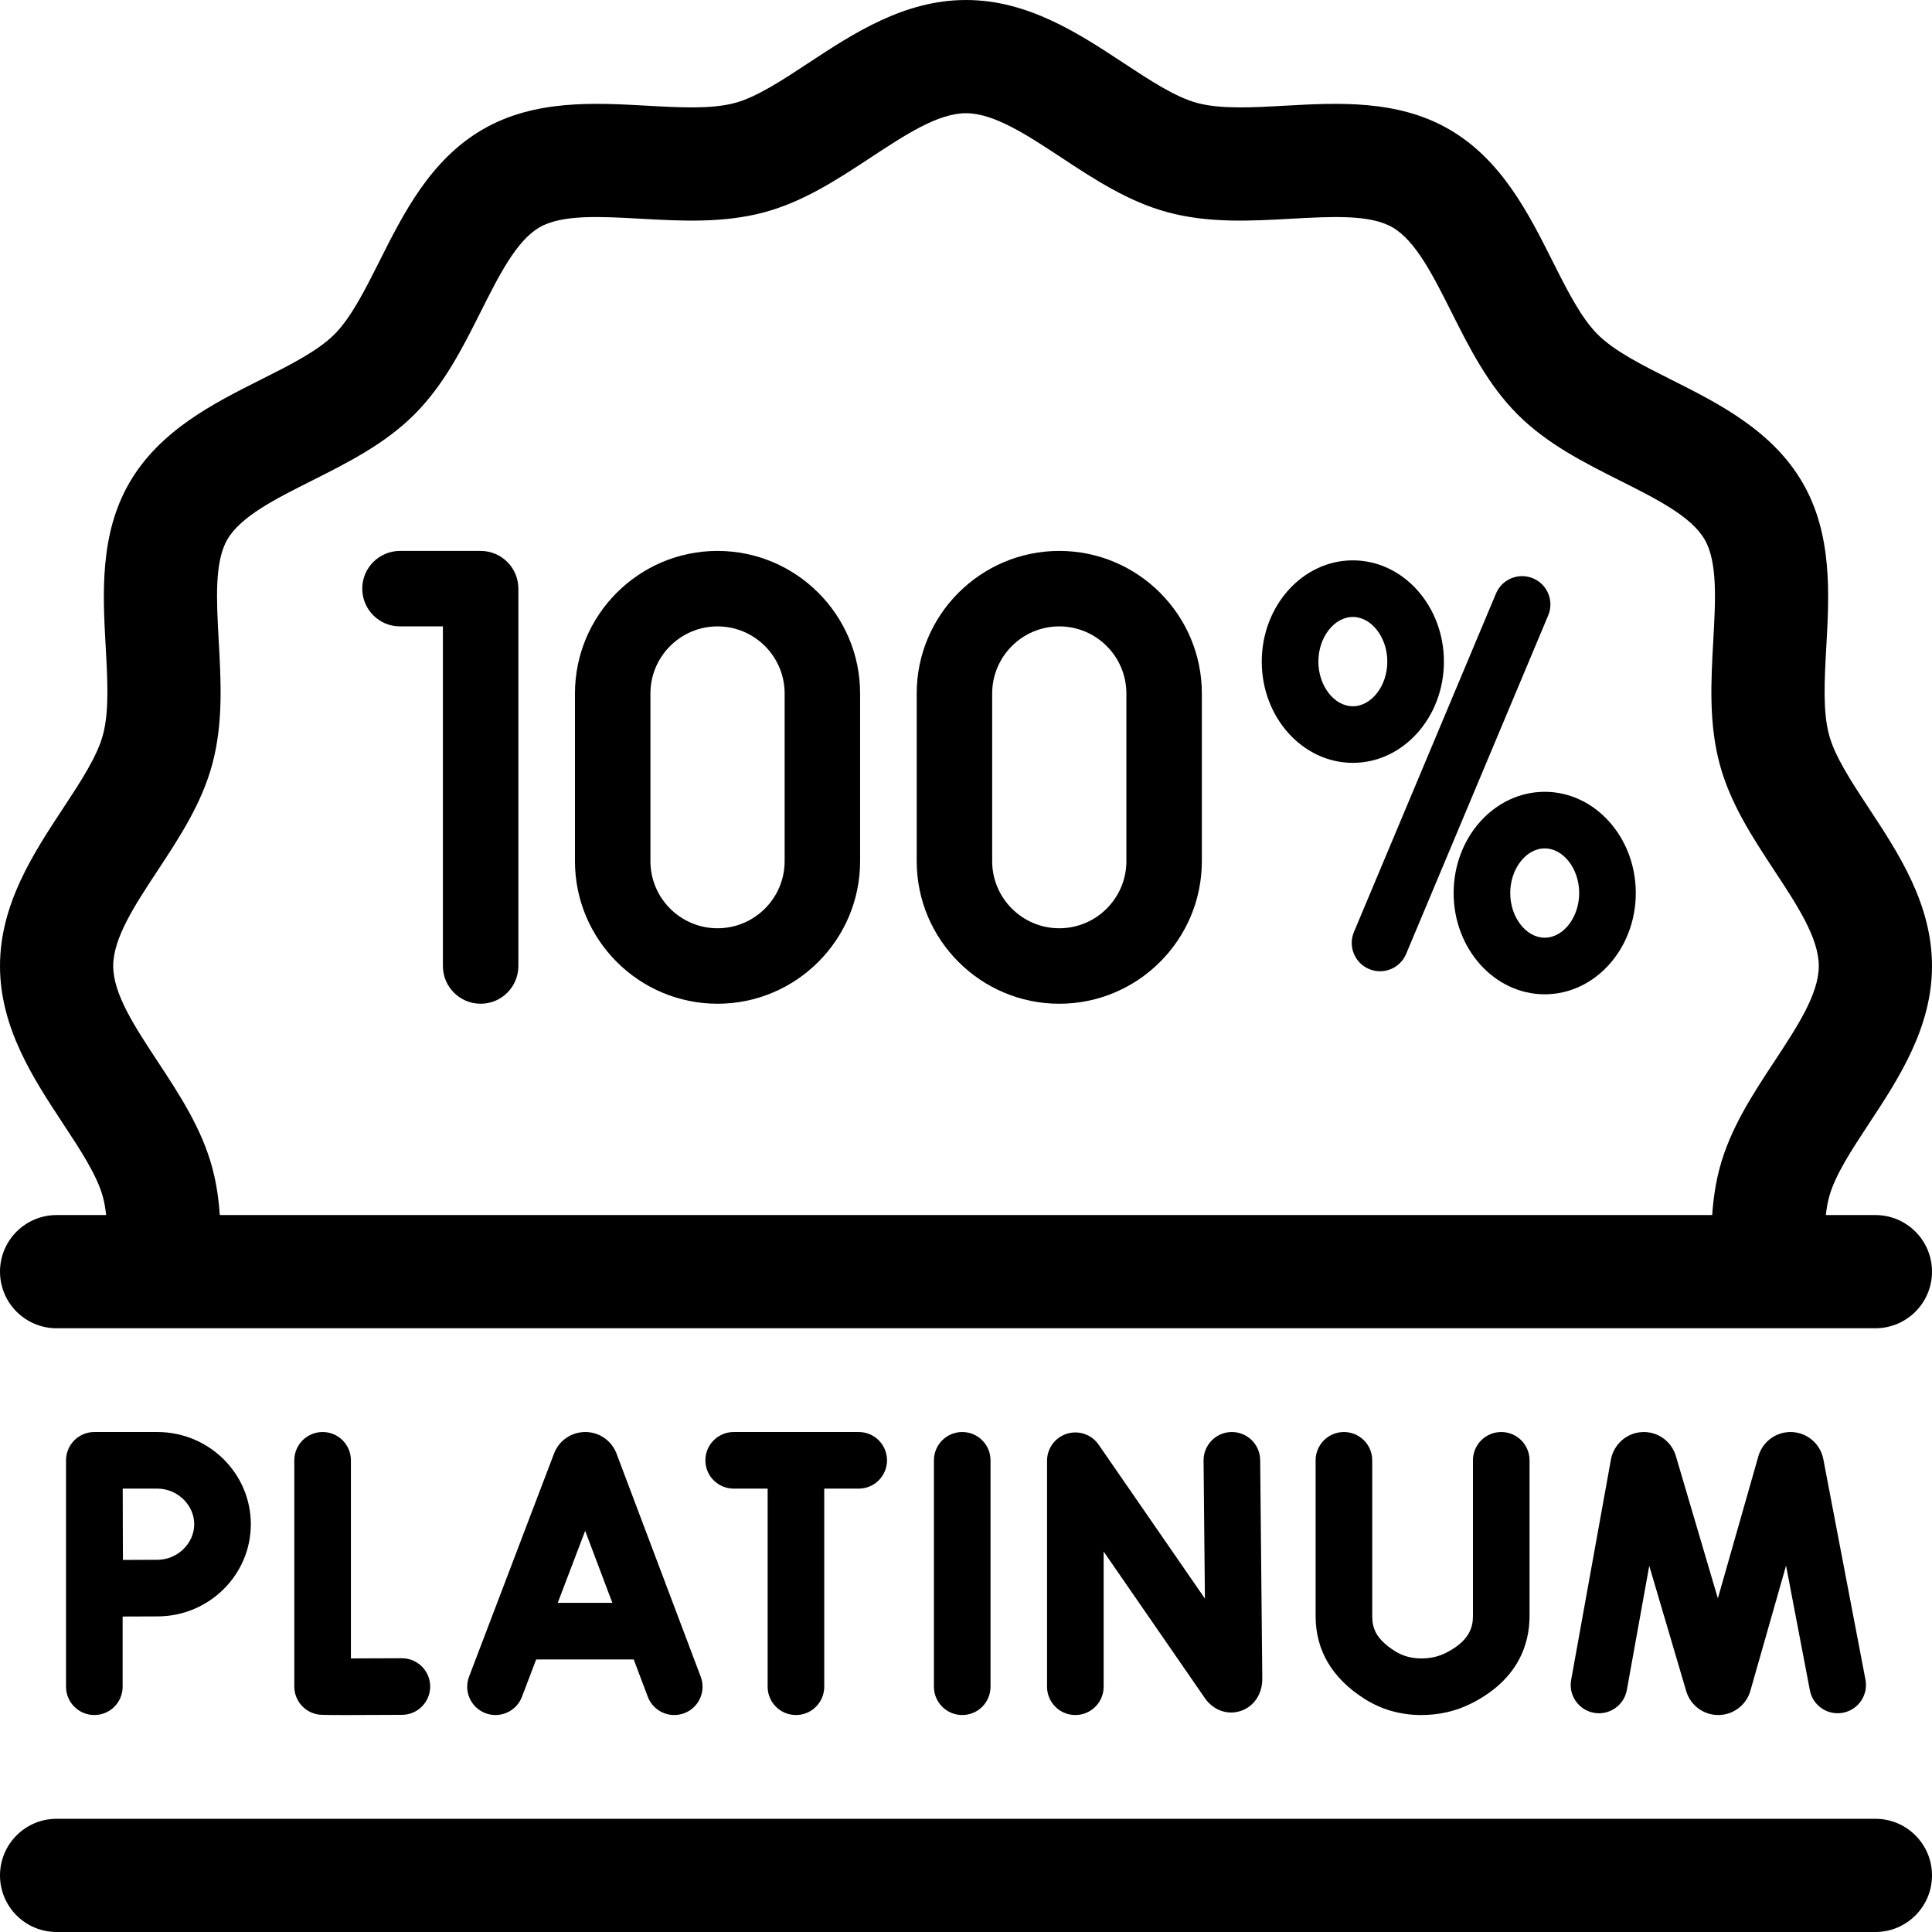
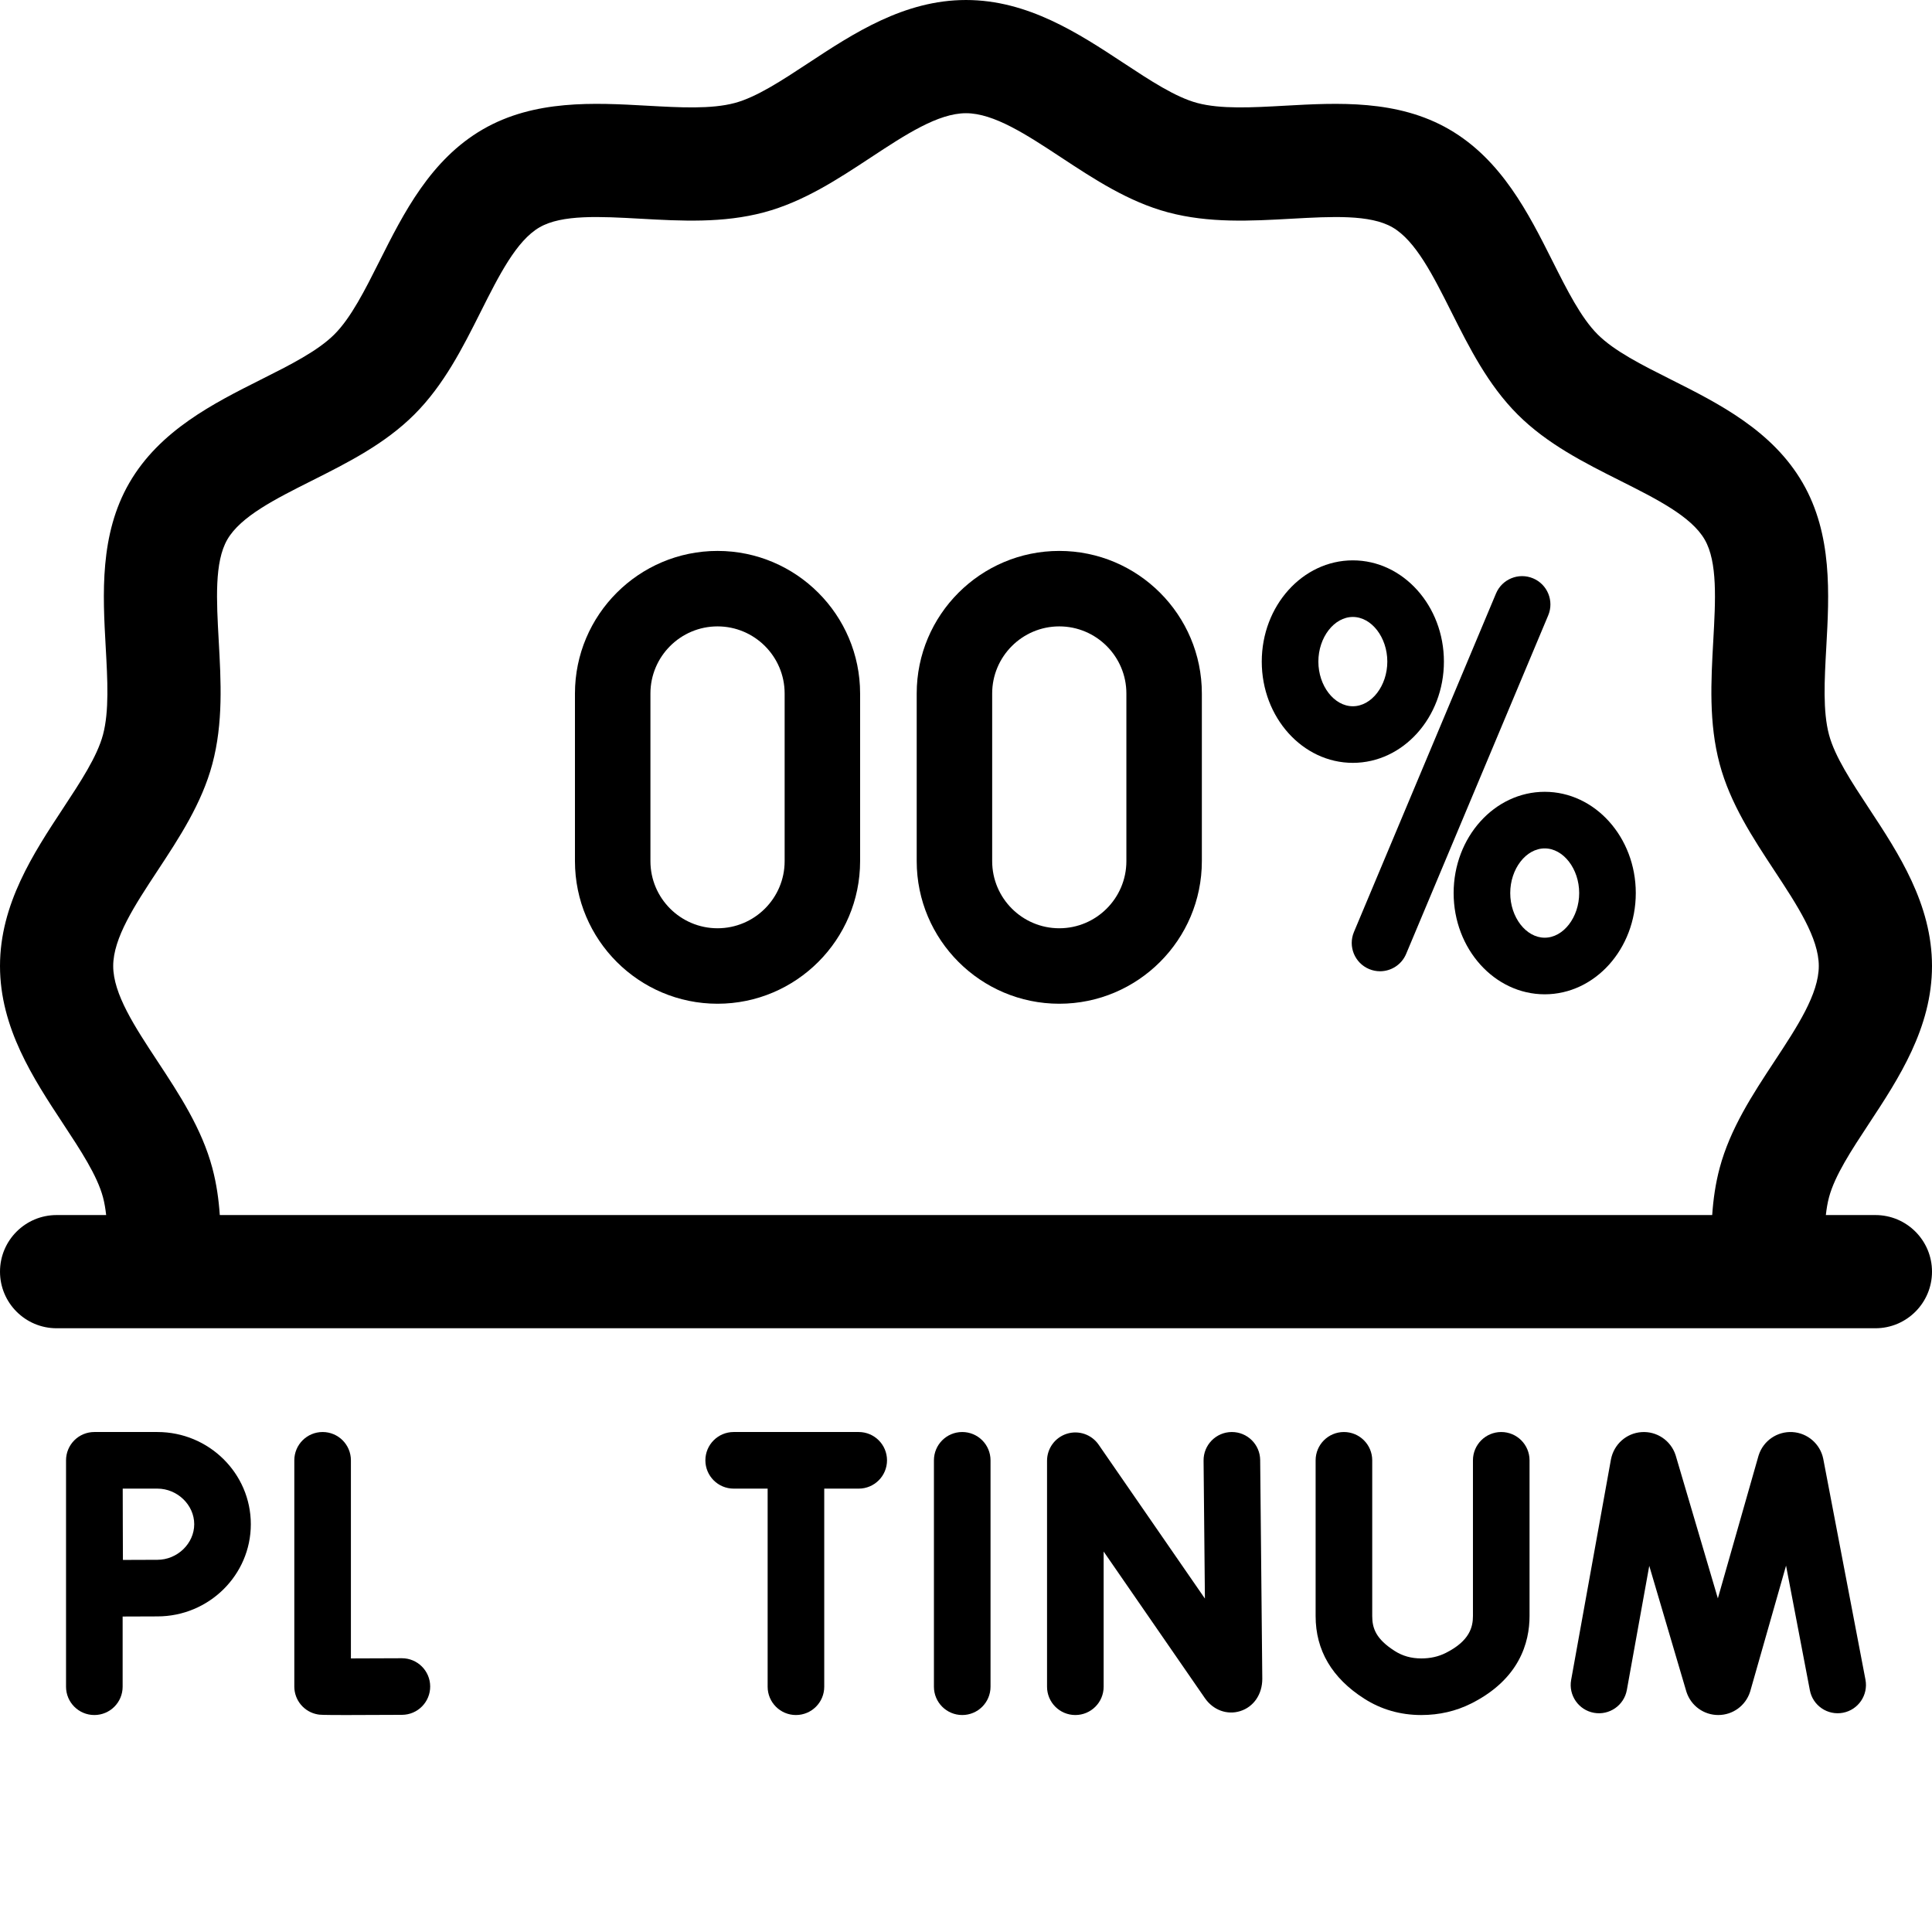
<svg xmlns="http://www.w3.org/2000/svg" id="Capa_1" enable-background="new 0 0 512 512" height="512" viewBox="0 0 512 512" width="512">
  <g>
-     <path d="m127.374 146h-21.374c-5.522 0-10 4.477-10 10s4.478 10 10 10h11.374v90c0 5.523 4.478 10 10 10s10-4.477 10-10v-100c0-5.523-4.478-10-10-10z" />
    <path d="m406.276 153.266c-3.818-1.602-8.215.193-9.818 4.013l-37.65 89.711c-1.603 3.819.194 8.215 4.014 9.818.948.398 1.932.586 2.899.586 2.93 0 5.714-1.728 6.919-4.6l37.65-89.711c1.603-3.819-.194-8.214-4.014-9.817z" />
    <path d="m382.652 175.332c0-14.795-10.827-26.832-24.136-26.832s-24.136 12.037-24.136 26.832 10.827 26.832 24.136 26.832 24.136-12.038 24.136-26.832zm-33.271 0c0-6.414 4.184-11.832 9.136-11.832s9.136 5.418 9.136 11.832-4.184 11.832-9.136 11.832-9.136-5.419-9.136-11.832z" />
    <path d="m409.364 209.837c-13.309 0-24.136 12.037-24.136 26.832s10.827 26.832 24.136 26.832 24.136-12.037 24.136-26.832-10.827-26.832-24.136-26.832zm0 38.663c-4.952 0-9.136-5.418-9.136-11.832s4.184-11.832 9.136-11.832 9.136 5.418 9.136 11.832-4.184 11.832-9.136 11.832z" />
    <path d="m190.153 146c-20.834 0-37.783 16.95-37.783 37.784v44.433c0 20.834 16.949 37.784 37.783 37.784s37.784-16.95 37.784-37.784v-44.433c.001-20.834-16.95-37.784-37.784-37.784zm17.785 82.216c0 9.806-7.978 17.784-17.784 17.784s-17.783-7.978-17.783-17.784v-44.433c0-9.806 7.978-17.784 17.783-17.784 9.807 0 17.784 7.978 17.784 17.784z" />
    <path d="m280.72 146c-20.834 0-37.784 16.95-37.784 37.784v44.433c0 20.834 16.95 37.784 37.784 37.784s37.783-16.95 37.783-37.784v-44.433c0-20.834-16.949-37.784-37.783-37.784zm17.783 82.216c0 9.806-7.978 17.784-17.783 17.784-9.807 0-17.784-7.978-17.784-17.784v-44.433c0-9.806 7.978-17.784 17.784-17.784s17.783 7.978 17.783 17.784z" />
    <path d="m497 322h-13.131c.183-1.658.448-3.249.839-4.713 1.545-5.78 5.945-12.464 10.604-19.54 7.822-11.881 16.688-25.348 16.688-41.747 0-16.398-8.865-29.864-16.688-41.745-4.658-7.075-9.059-13.758-10.604-19.538-1.667-6.238-1.207-14.505-.719-23.258.777-13.968 1.659-29.801-6.264-43.495-8.033-13.884-22.299-21.053-34.886-27.377-7.731-3.885-15.035-7.554-19.451-11.971s-8.086-11.72-11.971-19.452c-6.324-12.588-13.493-26.855-27.378-34.889-13.693-7.924-29.525-7.042-43.496-6.265-8.755.488-17.021.948-23.26-.72-5.779-1.545-12.463-5.945-19.538-10.604-11.88-7.82-25.346-16.686-41.745-16.686-16.398 0-29.864 8.866-41.745 16.688-7.075 4.658-13.758 9.058-19.537 10.603-6.238 1.667-14.505 1.206-23.258.719-13.968-.779-29.802-1.66-43.495 6.263-13.884 8.033-21.052 22.299-27.377 34.886-3.885 7.732-7.554 15.035-11.971 19.451-4.417 4.417-11.72 8.086-19.451 11.971-12.588 6.325-26.855 13.494-34.89 27.378-7.924 13.695-7.042 29.528-6.265 43.497.487 8.753.947 17.021-.72 23.257-1.545 5.78-5.945 12.464-10.604 19.54-7.821 11.881-16.687 25.348-16.687 41.747 0 16.398 8.866 29.864 16.688 41.745 4.659 7.075 9.059 13.758 10.604 19.537.392 1.466.657 3.059.84 4.718h-13.132c-8.284 0-15 6.716-15 15s6.716 15 15 15h28.212.02.01 453.758c8.284 0 15-6.716 15-15s-6.716-15-15-15zm-440.727-12.464c-2.799-10.472-8.762-19.529-14.528-28.288-6.04-9.174-11.745-17.839-11.745-25.248 0-7.41 5.705-16.076 11.745-25.25 5.767-8.759 11.729-17.816 14.529-28.29 2.904-10.867 2.287-21.952 1.69-32.671-.597-10.729-1.161-20.862 2.278-26.805 3.545-6.127 12.699-10.727 22.392-15.597 9.517-4.782 19.357-9.727 27.195-17.563 7.838-7.837 12.782-17.678 17.564-27.195 4.869-9.69 9.469-18.844 15.594-22.388 5.943-3.438 16.074-2.874 26.804-2.277 10.72.598 21.804 1.215 32.673-1.69 10.472-2.799 19.528-8.762 28.287-14.529 9.175-6.04 17.84-11.745 25.249-11.745 7.41 0 16.076 5.705 25.25 11.745 8.759 5.767 17.816 11.729 28.288 14.529 10.869 2.905 21.955 2.289 32.674 1.691 10.729-.597 20.86-1.161 26.806 2.278 6.126 3.545 10.726 12.699 15.595 22.391 4.782 9.517 9.727 19.358 17.563 27.196 7.838 7.837 17.679 12.782 27.195 17.564 9.69 4.869 18.845 9.468 22.389 15.594 3.438 5.943 2.874 16.076 2.276 26.803-.597 10.72-1.214 21.805 1.69 32.672 2.799 10.473 8.763 19.53 14.529 28.289 6.04 9.174 11.745 17.839 11.745 25.248 0 7.41-5.705 16.076-11.745 25.25-5.767 8.759-11.729 17.816-14.529 28.289-1.107 4.144-1.695 8.341-1.974 12.461h-395.504c-.279-4.12-.867-8.318-1.975-12.464z" />
-     <path d="m497 482h-482c-8.284 0-15 6.716-15 15s6.716 15 15 15h482c8.284 0 15-6.716 15-15s-6.716-15-15-15z" />
    <path d="m32.5 447v-18.603c3.362-.017 7.066-.033 9.207-.033 13.654 0 24.764-10.96 24.764-24.432s-11.109-24.432-24.764-24.432h-16.707c-1.993 0-3.904.793-5.312 2.205-1.407 1.412-2.195 3.326-2.188 5.319v59.976c0 4.142 3.357 7.5 7.5 7.5s7.5-3.358 7.5-7.5zm9.207-52.5c5.292 0 9.764 4.319 9.764 9.432s-4.472 9.432-9.764 9.432c-2.126 0-5.785.016-9.132.033-.018-3.461-.033-7.28-.033-9.465 0-1.853-.01-5.808-.02-9.432z" />
    <path d="m210.933 454.5c4.143 0 7.5-3.358 7.5-7.5v-52.5h9.135c4.143 0 7.5-3.358 7.5-7.5s-3.357-7.5-7.5-7.5h-33.135c-4.143 0-7.5 3.358-7.5 7.5s3.357 7.5 7.5 7.5h9v52.5c0 4.142 3.357 7.5 7.5 7.5z" />
    <path d="m85.495 379.5c-4.143 0-7.5 3.358-7.5 7.5v59.95c0 3.655 2.635 6.777 6.237 7.393.532.091.941.161 7.619.161 3.211 0 7.874-.016 14.695-.054 4.142-.023 7.48-3.4 7.458-7.542-.023-4.128-3.376-7.458-7.499-7.458-.015 0-.028 0-.043 0-4.624.026-9.577.044-13.468.049v-52.499c.001-4.142-3.356-7.5-7.499-7.5z" />
-     <path d="m138.323 449.669 3.771-9.902h25.845l3.729 9.881c1.133 3.003 3.987 4.854 7.018 4.854.88 0 1.775-.156 2.647-.485 3.875-1.462 5.831-5.79 4.368-9.665l-22.325-59.158c-.025-.069-.053-.138-.081-.207-1.373-3.334-4.588-5.487-8.192-5.487-.003 0-.006 0-.009 0-3.608.003-6.824 2.163-8.191 5.503-.023.057-.046.115-.068.173l-22.529 59.155c-1.475 3.871.469 8.204 4.34 9.678 3.866 1.474 8.203-.469 9.677-4.34zm16.753-43.987 7.203 19.085h-14.472z" />
    <path d="m262.5 447v-60c0-4.142-3.357-7.5-7.5-7.5s-7.5 3.358-7.5 7.5v60c0 4.142 3.357 7.5 7.5 7.5s7.5-3.358 7.5-7.5z" />
    <path d="m282.745 379.952c-3.133.977-5.268 3.878-5.268 7.16v59.888c0 4.142 3.357 7.5 7.5 7.5s7.5-3.358 7.5-7.5v-35.829l26.824 38.843c2.204 3.183 5.884 4.538 9.365 3.448 3.558-1.111 5.855-4.441 5.855-8.556l-.561-57.978c-.04-4.118-3.39-7.428-7.499-7.428-.024 0-.049 0-.073 0-4.143.04-7.468 3.43-7.428 7.572l.354 36.565-28.167-40.787c-1.864-2.701-5.264-3.873-8.402-2.898z" />
    <path d="m431.133 447.864 5.938-32.899 9.806 33.234c.026.089.055.178.084.266 1.214 3.615 4.584 6.035 8.394 6.035h.046c3.828-.02 7.195-2.48 8.377-6.122.027-.086.054-.172.079-.259l9.466-33.206 6.312 33.026c.777 4.069 4.705 6.736 8.774 5.959 4.068-.777 6.736-4.706 5.958-8.774l-11.188-58.537c-.803-3.938-4.166-6.847-8.179-7.073-4.02-.223-7.682 2.287-8.921 6.109-.028.085-.055.171-.079.258l-10.748 37.702-11.146-37.778c-.026-.088-.054-.177-.083-.264-1.279-3.811-4.968-6.293-8.985-6.017-4.011.268-7.344 3.212-8.121 7.247l-10.546 58.429c-.735 4.076 1.973 7.977 6.049 8.713 4.069.733 7.976-1.973 8.713-6.049z" />
    <path d="m356.154 379.5c-4.143 0-7.5 3.358-7.5 7.5v41.287c0 9.054 4.332 16.413 12.874 21.87 4.497 2.875 9.573 4.336 15.087 4.344h.045c4.748 0 9.207-1.033 13.251-3.069 12.757-6.424 15.435-16.155 15.435-23.188v-41.244c0-4.142-3.357-7.5-7.5-7.5s-7.5 3.358-7.5 7.5v41.243c0 2.875-.816 6.585-7.181 9.79-1.96.987-4.087 1.467-6.504 1.467-.008 0-.017 0-.024 0-2.649-.004-4.949-.652-7.031-1.983-4.939-3.155-5.951-5.972-5.951-9.23v-41.287c-.001-4.142-3.358-7.5-7.501-7.5z" />
  </g>
</svg>